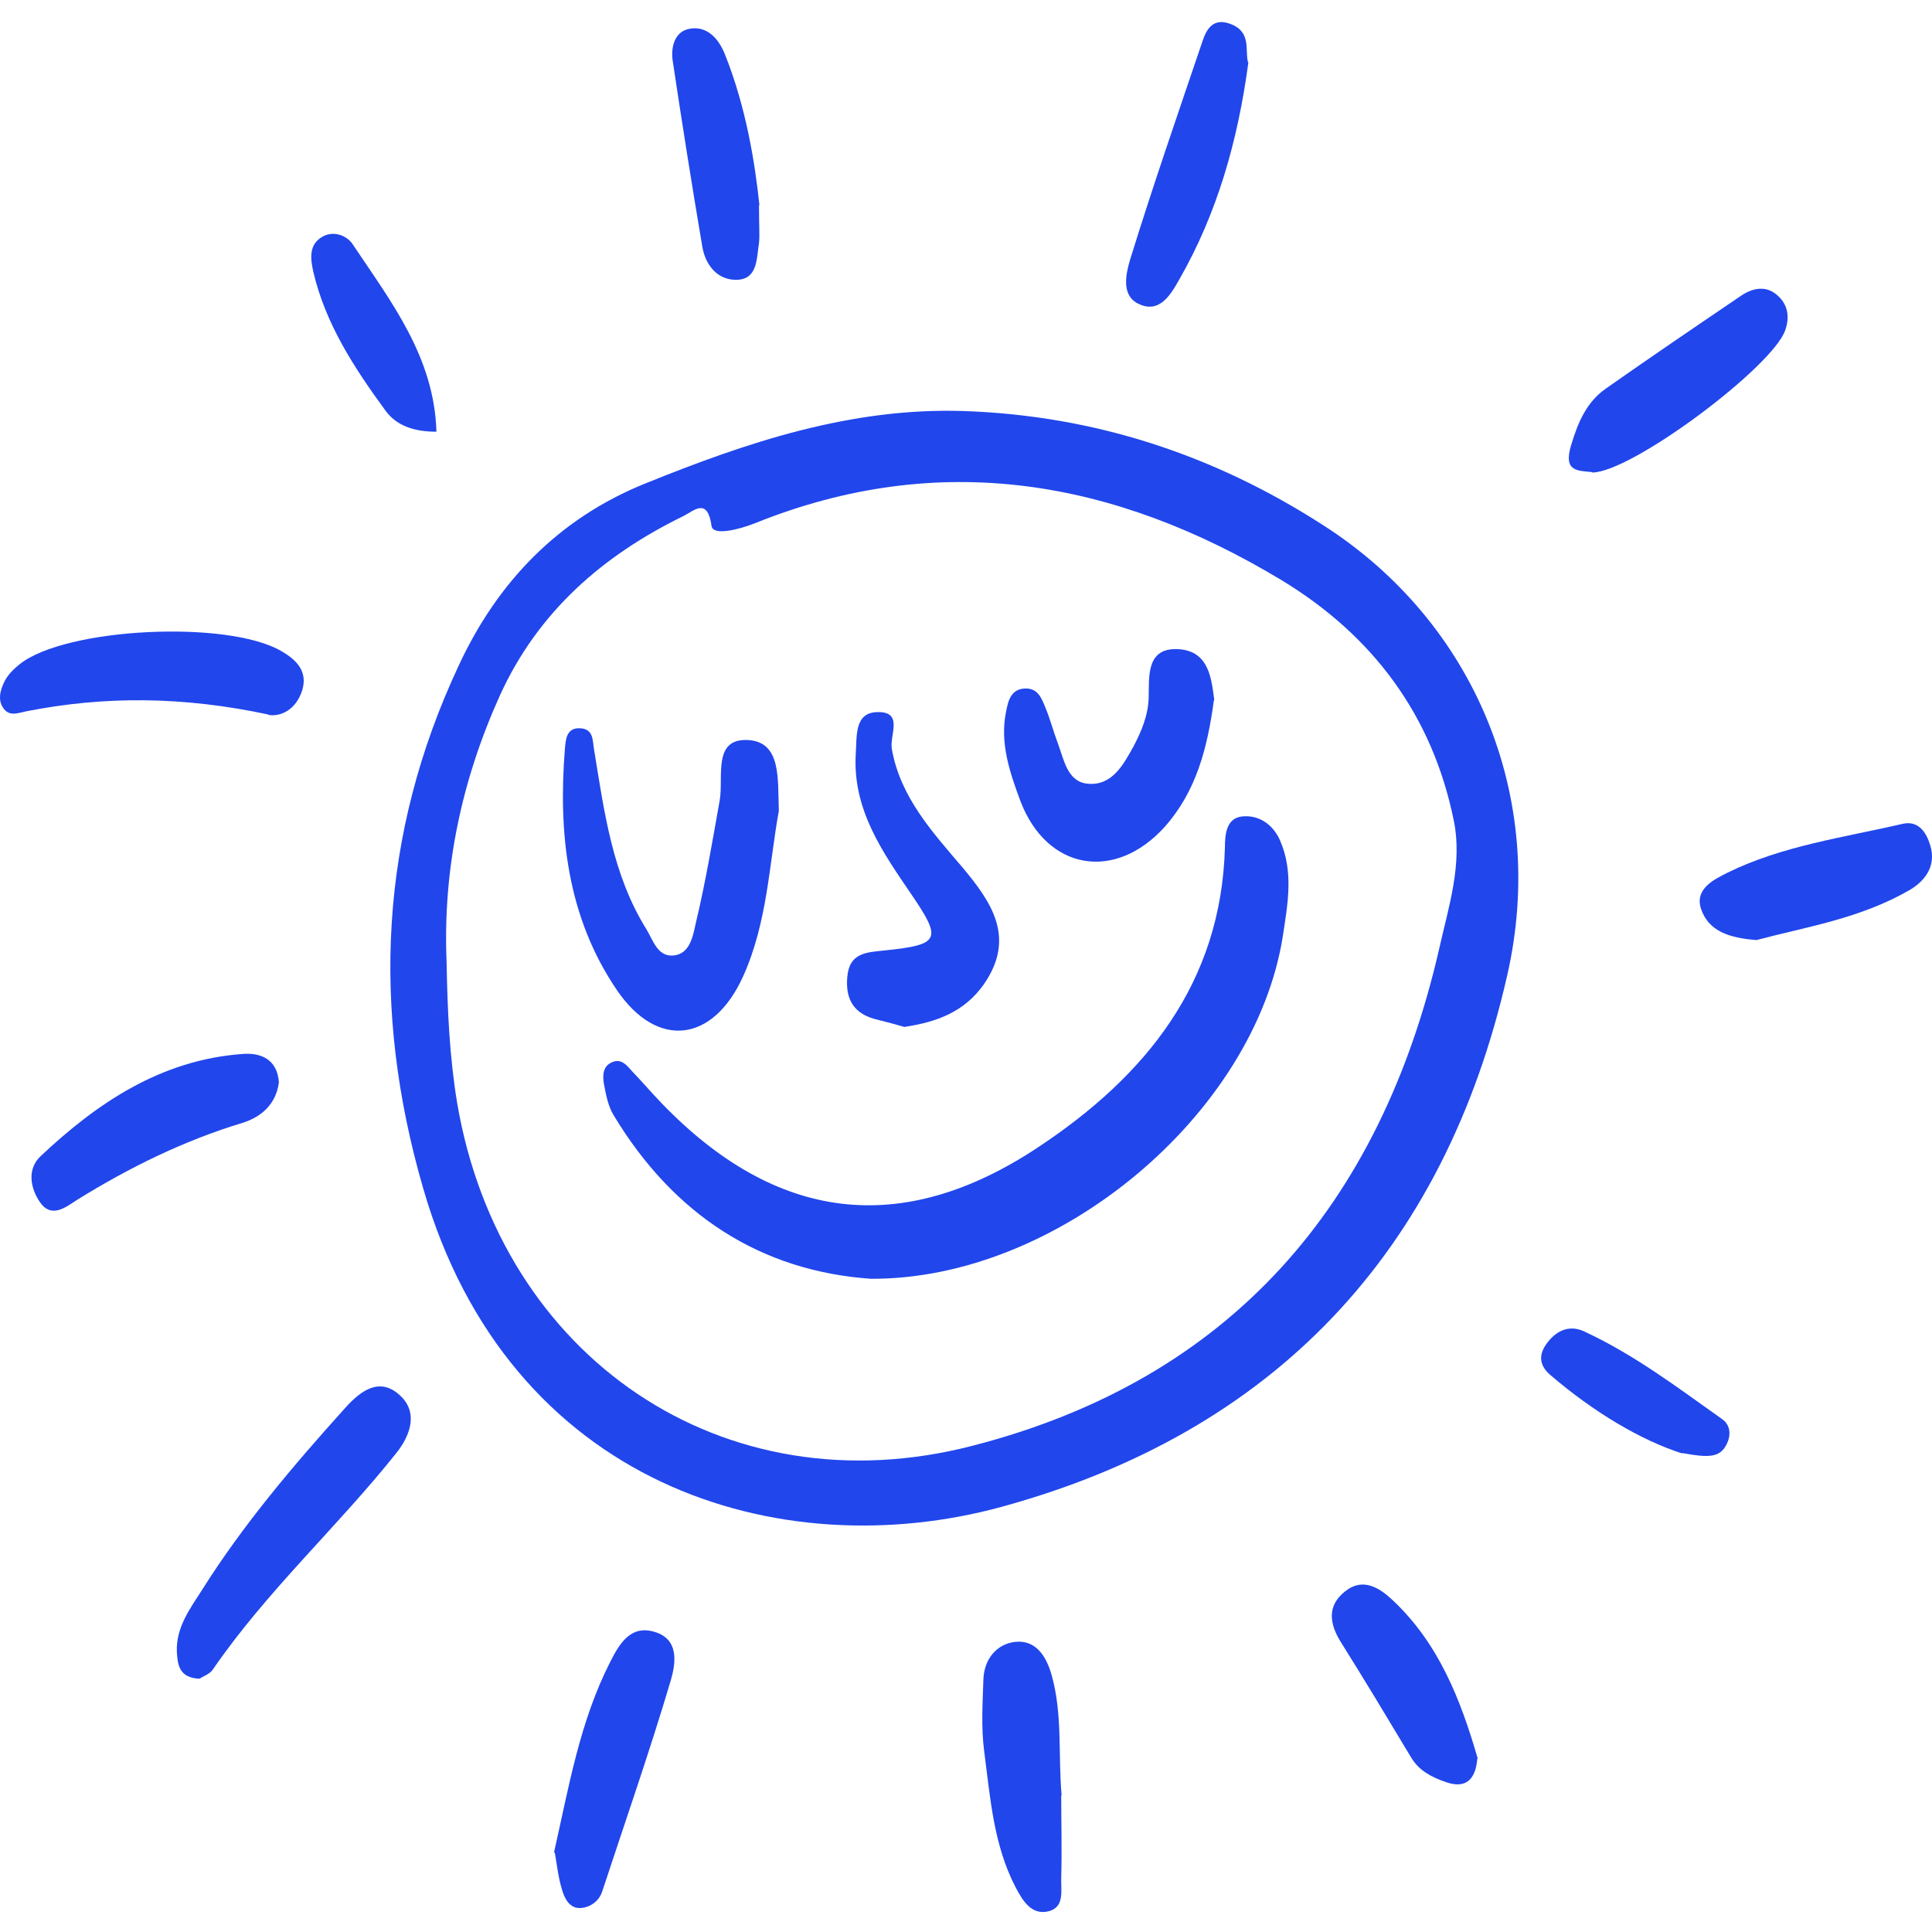
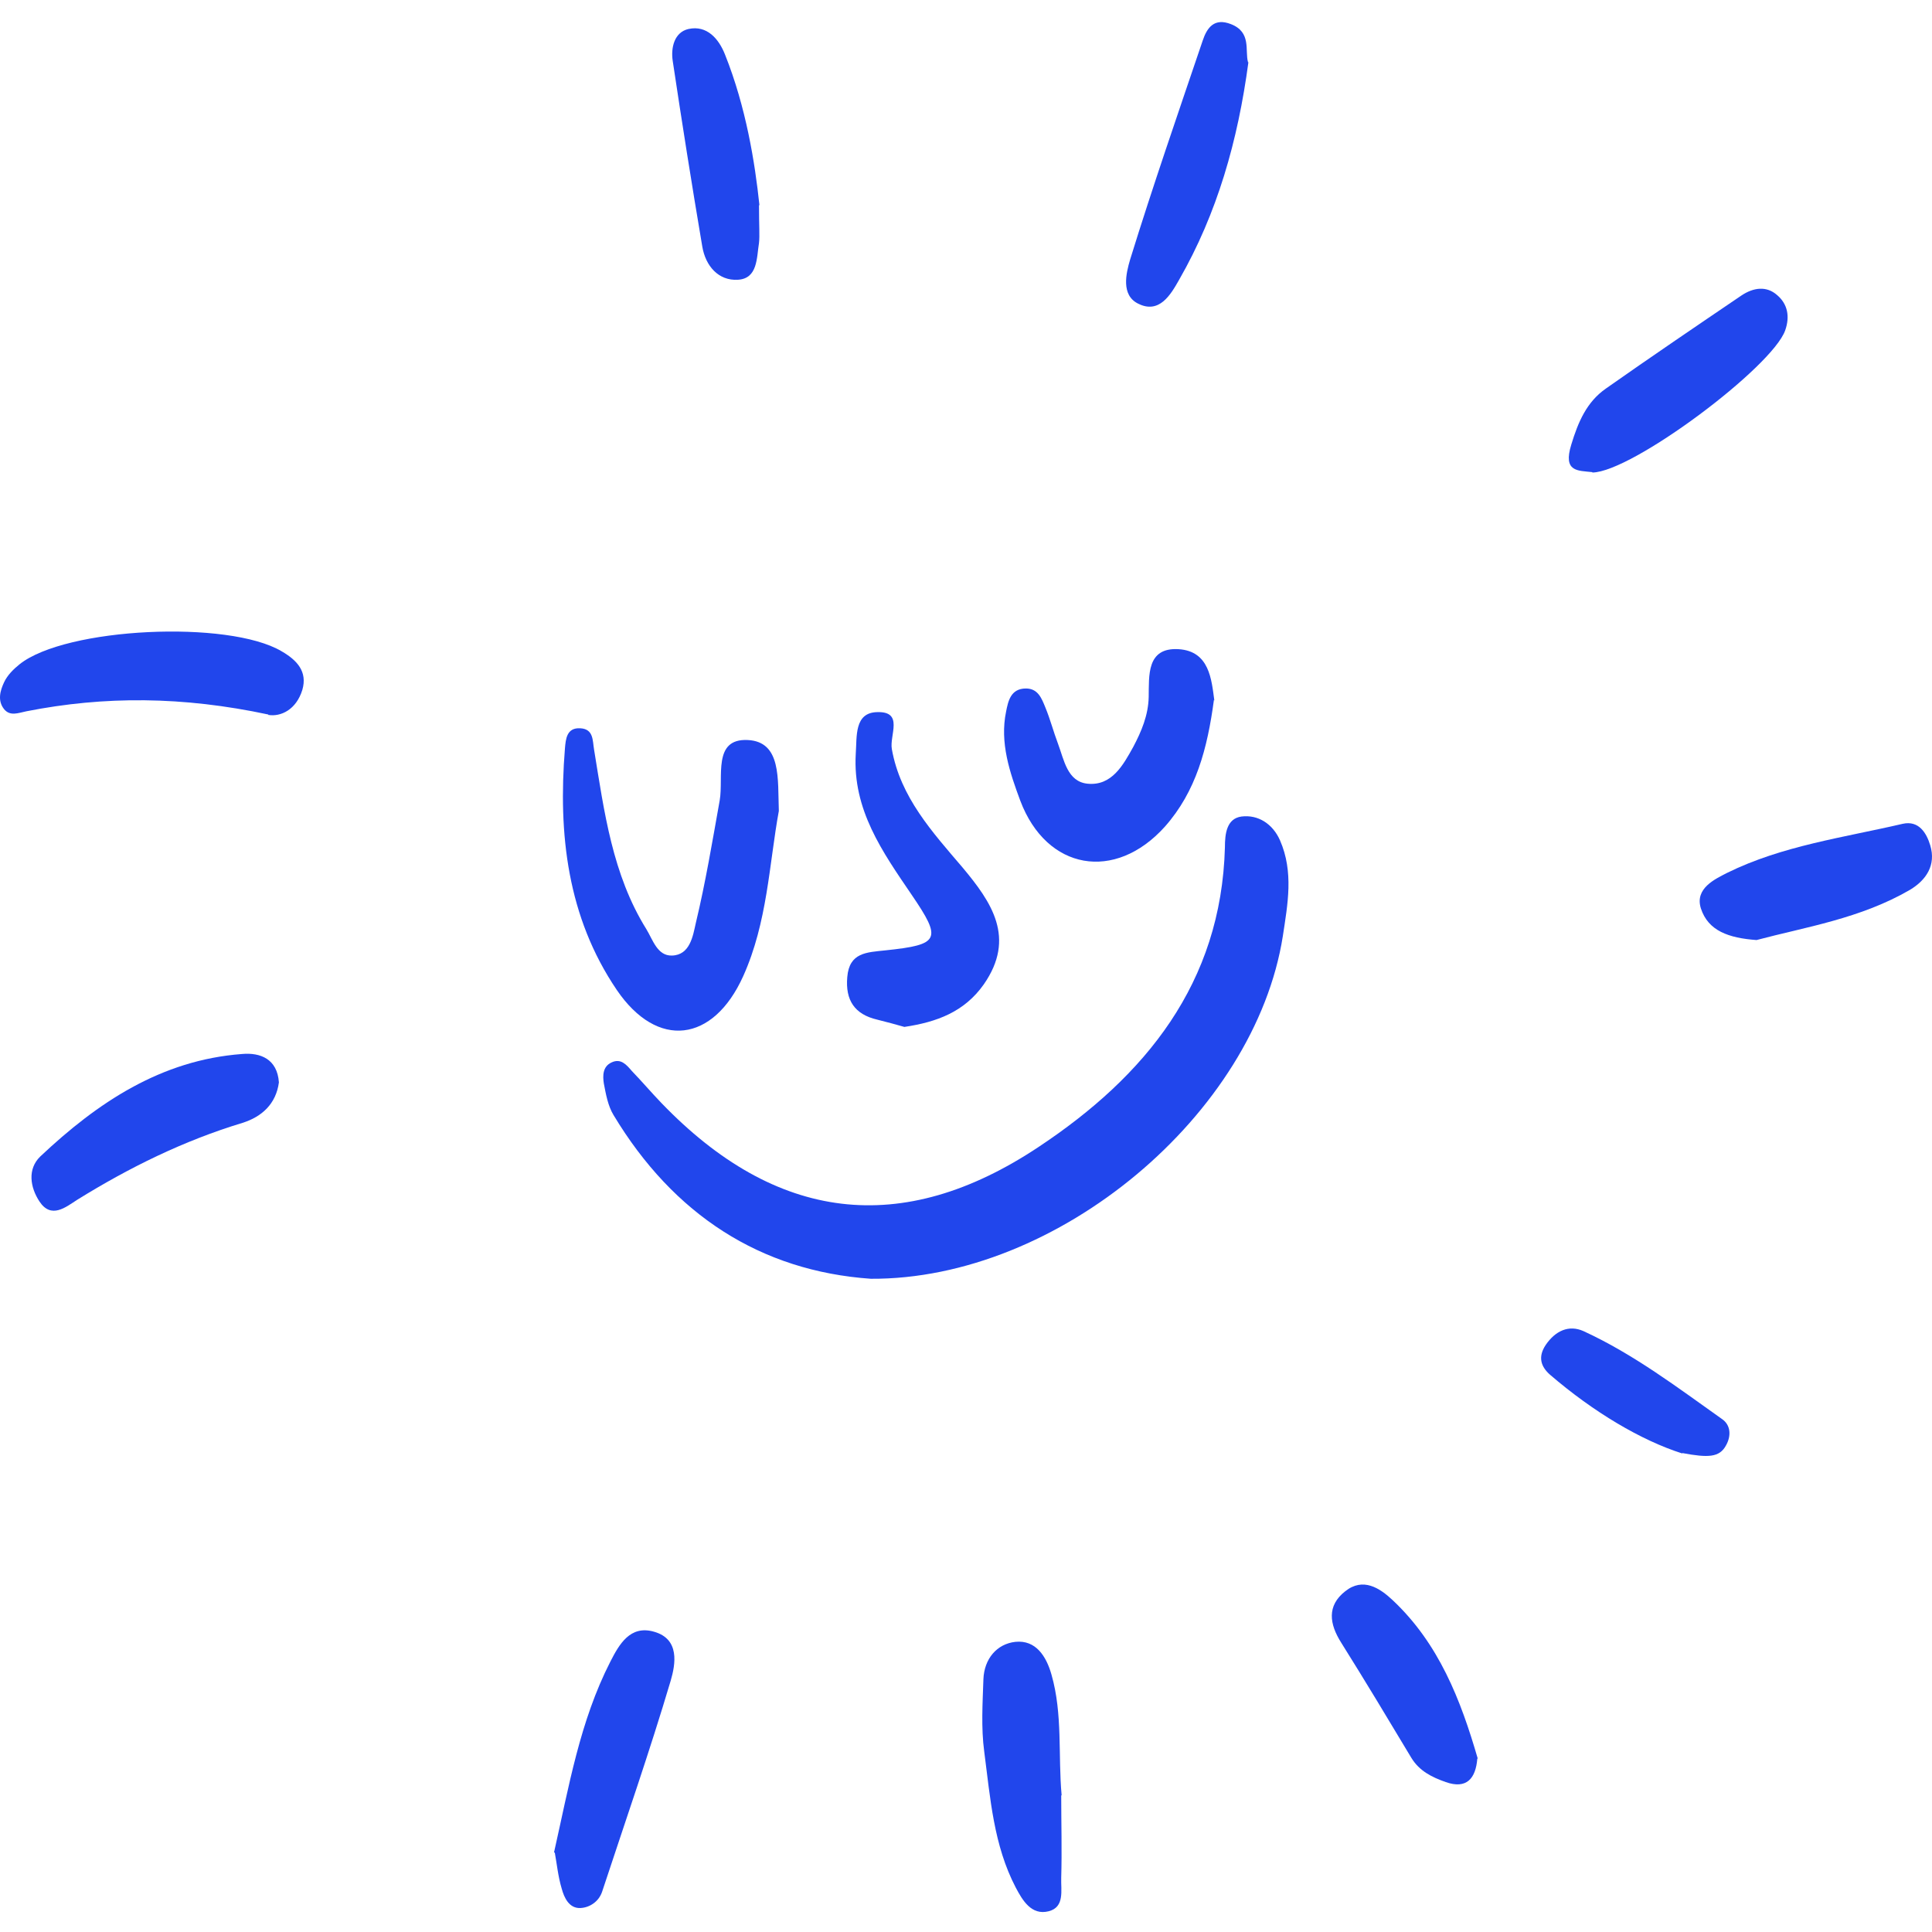
<svg xmlns="http://www.w3.org/2000/svg" width="64" height="64" viewBox="0 0 64 64" fill="none">
  <g clip-path="url(#clip0_5182_124012)">
-     <path d="M31.92 13.616C36.255 13.764 40.214 15.065 43.837 17.401C48.843 20.608 51.273 26.406 49.931 32.298C47.85 41.478 42.2 47.45 33.168 49.919C25.827 51.919 16.861 49.221 14.016 39.357C12.298 33.425 12.567 27.654 15.197 22.044C16.486 19.266 18.512 17.172 21.371 16.018C24.753 14.649 28.189 13.495 31.92 13.616ZM14.795 31.909C14.822 33.452 14.889 34.995 15.144 36.539C16.58 44.98 23.975 50.027 32.215 47.893C40.764 45.692 45.73 39.907 47.676 31.425C47.984 30.043 48.454 28.634 48.159 27.184C47.448 23.681 45.461 21.038 42.442 19.212C36.939 15.897 31.141 14.864 25.008 17.333C24.498 17.535 23.626 17.763 23.572 17.427C23.438 16.474 23.008 16.904 22.646 17.092C19.975 18.394 17.828 20.259 16.566 23.024C15.291 25.842 14.661 28.795 14.795 31.895V31.909Z" fill="#2146EC" />
-     <path d="M6.623 55.611C5.925 55.585 5.884 55.142 5.858 54.712C5.831 53.907 6.287 53.303 6.69 52.672C8.059 50.498 9.723 48.539 11.441 46.633C11.924 46.096 12.555 45.6 13.226 46.203C13.856 46.754 13.615 47.505 13.159 48.096C11.199 50.565 8.85 52.686 7.052 55.303C6.945 55.464 6.717 55.531 6.609 55.611H6.623Z" fill="#2146EC" />
    <path d="M8.888 23.669C6.057 23.065 3.466 23.052 0.876 23.562C0.608 23.616 0.339 23.736 0.138 23.495C-0.09 23.213 0.004 22.878 0.138 22.596C0.245 22.367 0.447 22.166 0.648 22.005C2.178 20.784 7.573 20.529 9.331 21.576C9.841 21.871 10.19 22.247 10.016 22.851C9.815 23.508 9.305 23.75 8.888 23.683V23.669Z" fill="#2146EC" />
    <path d="M9.239 35.855C9.145 36.566 8.675 36.995 8.031 37.197C6.085 37.787 4.286 38.673 2.555 39.746C2.179 39.988 1.696 40.391 1.307 39.8C0.998 39.331 0.904 38.727 1.334 38.31C3.226 36.526 5.333 35.116 8.017 34.915C8.621 34.861 9.185 35.076 9.239 35.855Z" fill="#2146EC" />
    <path d="M52.749 15.64C52.266 15.586 51.769 15.64 52.051 14.727C52.279 13.976 52.561 13.318 53.192 12.875C54.681 11.828 56.184 10.808 57.688 9.788C58.09 9.52 58.52 9.466 58.869 9.775C59.218 10.07 59.298 10.486 59.137 10.943C58.708 12.164 54.064 15.64 52.749 15.653V15.64Z" fill="#2146EC" />
    <path d="M35.154 59.474C35.154 60.387 35.181 61.3 35.154 62.212C35.141 62.615 35.275 63.178 34.738 63.313C34.161 63.46 33.866 62.937 33.651 62.534C32.913 61.125 32.806 59.568 32.604 58.025C32.497 57.233 32.551 56.414 32.577 55.623C32.604 54.952 33.02 54.455 33.638 54.388C34.309 54.321 34.658 54.858 34.832 55.475C35.208 56.79 35.047 58.146 35.168 59.474H35.154Z" fill="#2146EC" />
    <path d="M18.352 61.368C18.848 59.167 19.21 57.019 20.217 55.047C20.512 54.469 20.875 53.825 21.666 54.053C22.525 54.295 22.378 55.127 22.217 55.677C21.519 58.026 20.714 60.334 19.949 62.656C19.841 62.992 19.533 63.193 19.224 63.206C18.848 63.22 18.687 62.857 18.607 62.562C18.486 62.16 18.445 61.73 18.378 61.368H18.352Z" fill="#2146EC" />
    <path d="M58.197 31.141C57.258 31.074 56.586 30.833 56.345 30.095C56.13 29.423 56.828 29.115 57.217 28.913C59.042 28.014 61.069 27.746 63.028 27.29C63.565 27.169 63.82 27.598 63.941 28.001C64.142 28.658 63.807 29.155 63.27 29.477C61.633 30.43 59.794 30.712 58.184 31.141H58.197Z" fill="#2146EC" />
    <path d="M41.355 2.061C41.006 4.665 40.322 7.067 39.06 9.268C38.779 9.765 38.403 10.409 37.705 10.06C37.128 9.778 37.302 9.053 37.437 8.597C38.188 6.168 39.02 3.766 39.839 1.35C39.986 0.907 40.228 0.585 40.778 0.8C41.463 1.068 41.235 1.672 41.342 2.061H41.355Z" fill="#2146EC" />
    <path d="M25.143 6.798C25.143 7.509 25.17 7.791 25.143 8.046C25.063 8.543 25.103 9.227 24.445 9.267C23.801 9.307 23.372 8.811 23.264 8.167C22.916 6.113 22.593 4.073 22.285 2.02C22.218 1.577 22.338 1.067 22.808 0.96C23.425 0.826 23.815 1.295 24.016 1.805C24.714 3.55 25.009 5.389 25.157 6.798H25.143Z" fill="#2146EC" />
    <path d="M48.938 58.255C48.884 58.925 48.576 59.275 47.891 59.033C47.435 58.872 47.019 58.67 46.751 58.228C45.986 56.953 45.221 55.678 44.429 54.416C44.039 53.799 43.946 53.195 44.563 52.712C45.153 52.242 45.704 52.604 46.133 53.007C47.663 54.443 48.388 56.309 48.952 58.255H48.938Z" fill="#2146EC" />
-     <path d="M14.458 14.301C13.706 14.301 13.142 14.1 12.78 13.617C11.747 12.207 10.78 10.731 10.378 9C10.297 8.624 10.203 8.114 10.673 7.846C11.062 7.618 11.505 7.819 11.68 8.087C12.941 9.98 14.39 11.818 14.458 14.315V14.301Z" fill="#2146EC" />
    <path d="M55.727 48.148C54.372 47.718 52.788 46.779 51.352 45.544C51.044 45.276 50.936 44.953 51.205 44.551C51.527 44.081 51.97 43.88 52.453 44.094C54.117 44.859 55.566 45.96 57.043 47.007C57.338 47.208 57.351 47.571 57.177 47.879C56.962 48.282 56.587 48.295 55.727 48.134V48.148Z" fill="#2146EC" />
    <path d="M28.848 42.361C25.197 42.106 22.311 40.241 20.325 36.939C20.137 36.631 20.07 36.241 20.003 35.892C19.963 35.638 19.963 35.329 20.258 35.195C20.567 35.047 20.755 35.275 20.929 35.476C21.265 35.825 21.573 36.188 21.909 36.537C25.694 40.469 29.867 41.019 34.417 37.986C37.933 35.651 40.456 32.578 40.577 28.068C40.577 27.625 40.631 27.115 41.128 27.048C41.678 26.981 42.161 27.29 42.403 27.84C42.859 28.887 42.657 29.947 42.496 31.007C41.571 36.899 35.048 42.402 28.834 42.361H28.848Z" fill="#2146EC" />
    <path d="M25.8 26.863C25.478 28.621 25.424 30.553 24.619 32.338C23.626 34.539 21.774 34.767 20.432 32.794C18.794 30.379 18.486 27.627 18.714 24.796C18.741 24.487 18.768 24.098 19.224 24.125C19.667 24.151 19.627 24.527 19.68 24.836C20.016 26.889 20.284 28.97 21.412 30.781C21.626 31.13 21.774 31.667 22.257 31.654C22.861 31.64 22.955 30.996 23.049 30.58C23.371 29.238 23.599 27.869 23.841 26.514C23.975 25.735 23.599 24.46 24.767 24.514C25.894 24.567 25.76 25.816 25.8 26.863Z" fill="#2146EC" />
    <path d="M40.213 23.183C39.998 24.793 39.623 26.216 38.589 27.383C36.938 29.222 34.67 28.833 33.798 26.524C33.449 25.585 33.114 24.605 33.328 23.572C33.395 23.236 33.476 22.807 33.986 22.807C34.389 22.807 34.509 23.142 34.63 23.438C34.791 23.827 34.898 24.243 35.046 24.632C35.248 25.169 35.355 25.894 36.026 25.961C36.831 26.041 37.207 25.343 37.542 24.739C37.811 24.23 38.039 23.693 38.052 23.089C38.066 22.391 37.972 21.438 39.046 21.505C40.066 21.572 40.133 22.512 40.227 23.209L40.213 23.183Z" fill="#2146EC" />
    <path d="M29.959 34.018C29.677 33.938 29.382 33.857 29.06 33.777C28.308 33.602 28 33.133 28.067 32.367C28.134 31.549 28.711 31.549 29.328 31.482C31.14 31.294 31.207 31.119 30.201 29.643C29.234 28.221 28.241 26.825 28.348 24.973C28.389 24.395 28.295 23.604 29.06 23.59C29.945 23.563 29.462 24.355 29.543 24.812C29.825 26.409 30.885 27.563 31.892 28.744C32.844 29.885 33.663 31.066 32.589 32.609C31.945 33.522 31.033 33.857 29.959 34.018Z" fill="#2146EC" />
  </g>
  <defs>
    <clipPath id="clip0_5182_124012">
      <rect width="64" height="64" fill="white" />
    </clipPath>
  </defs>
</svg>